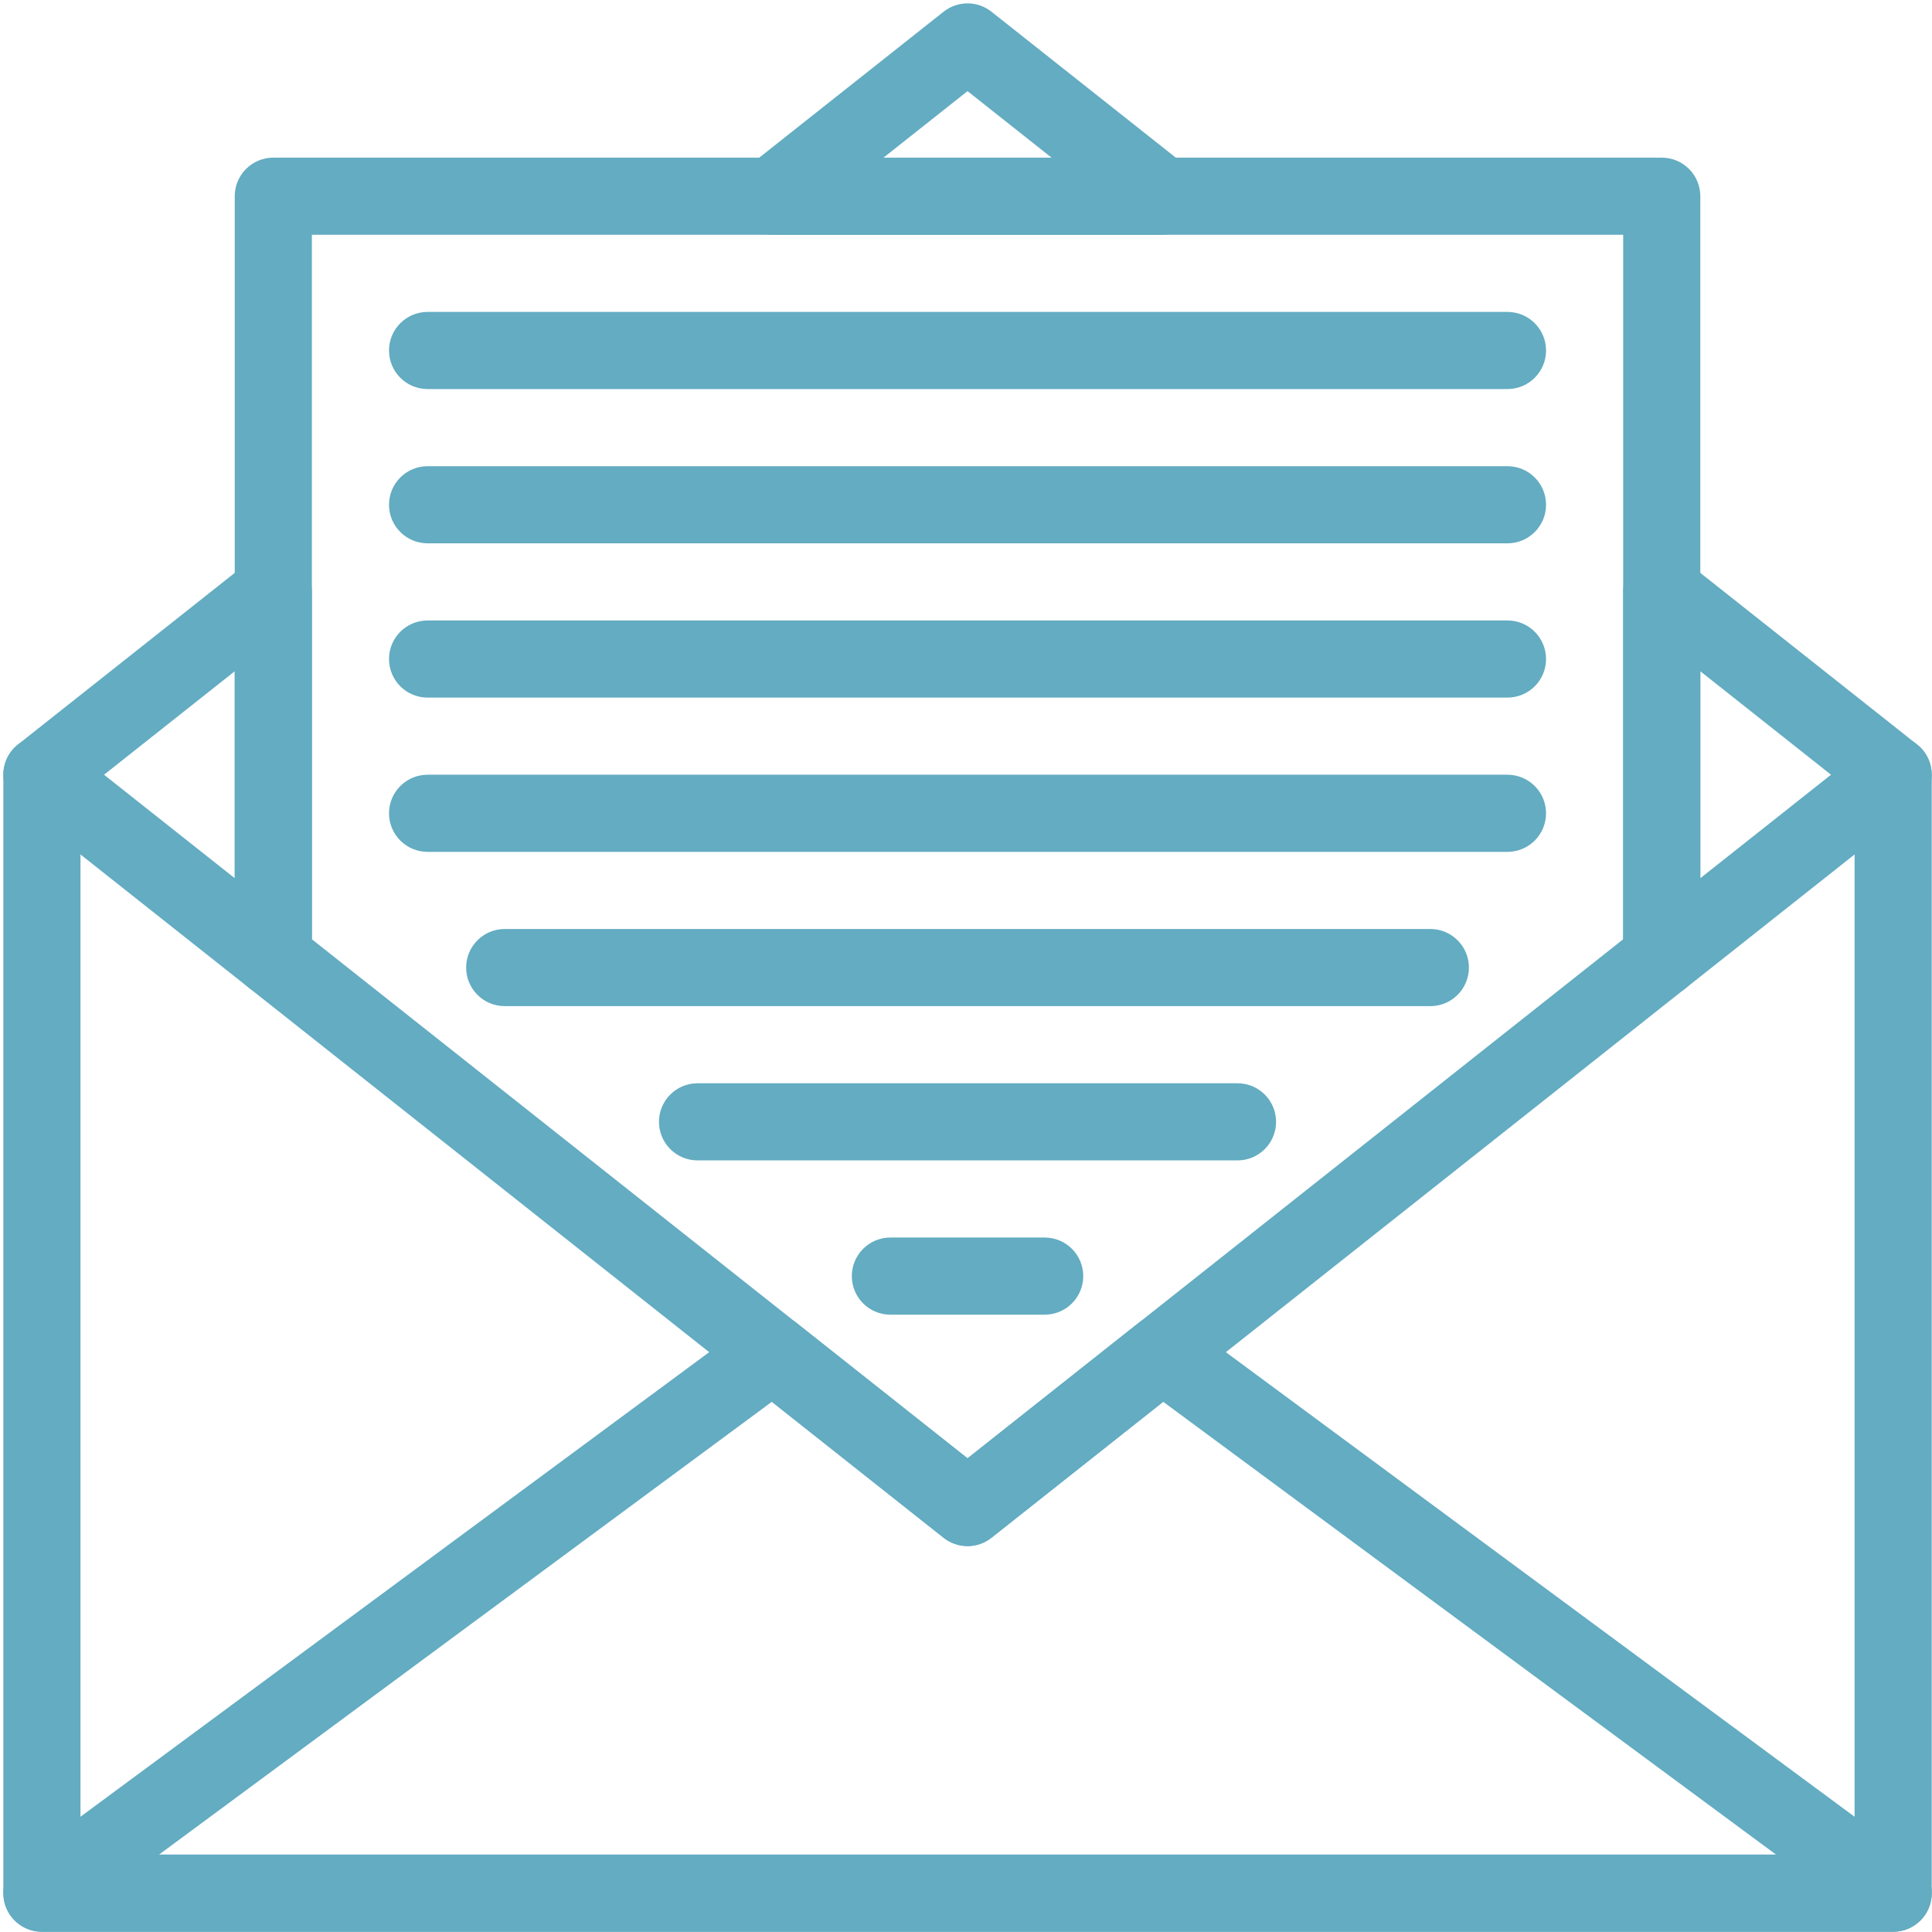
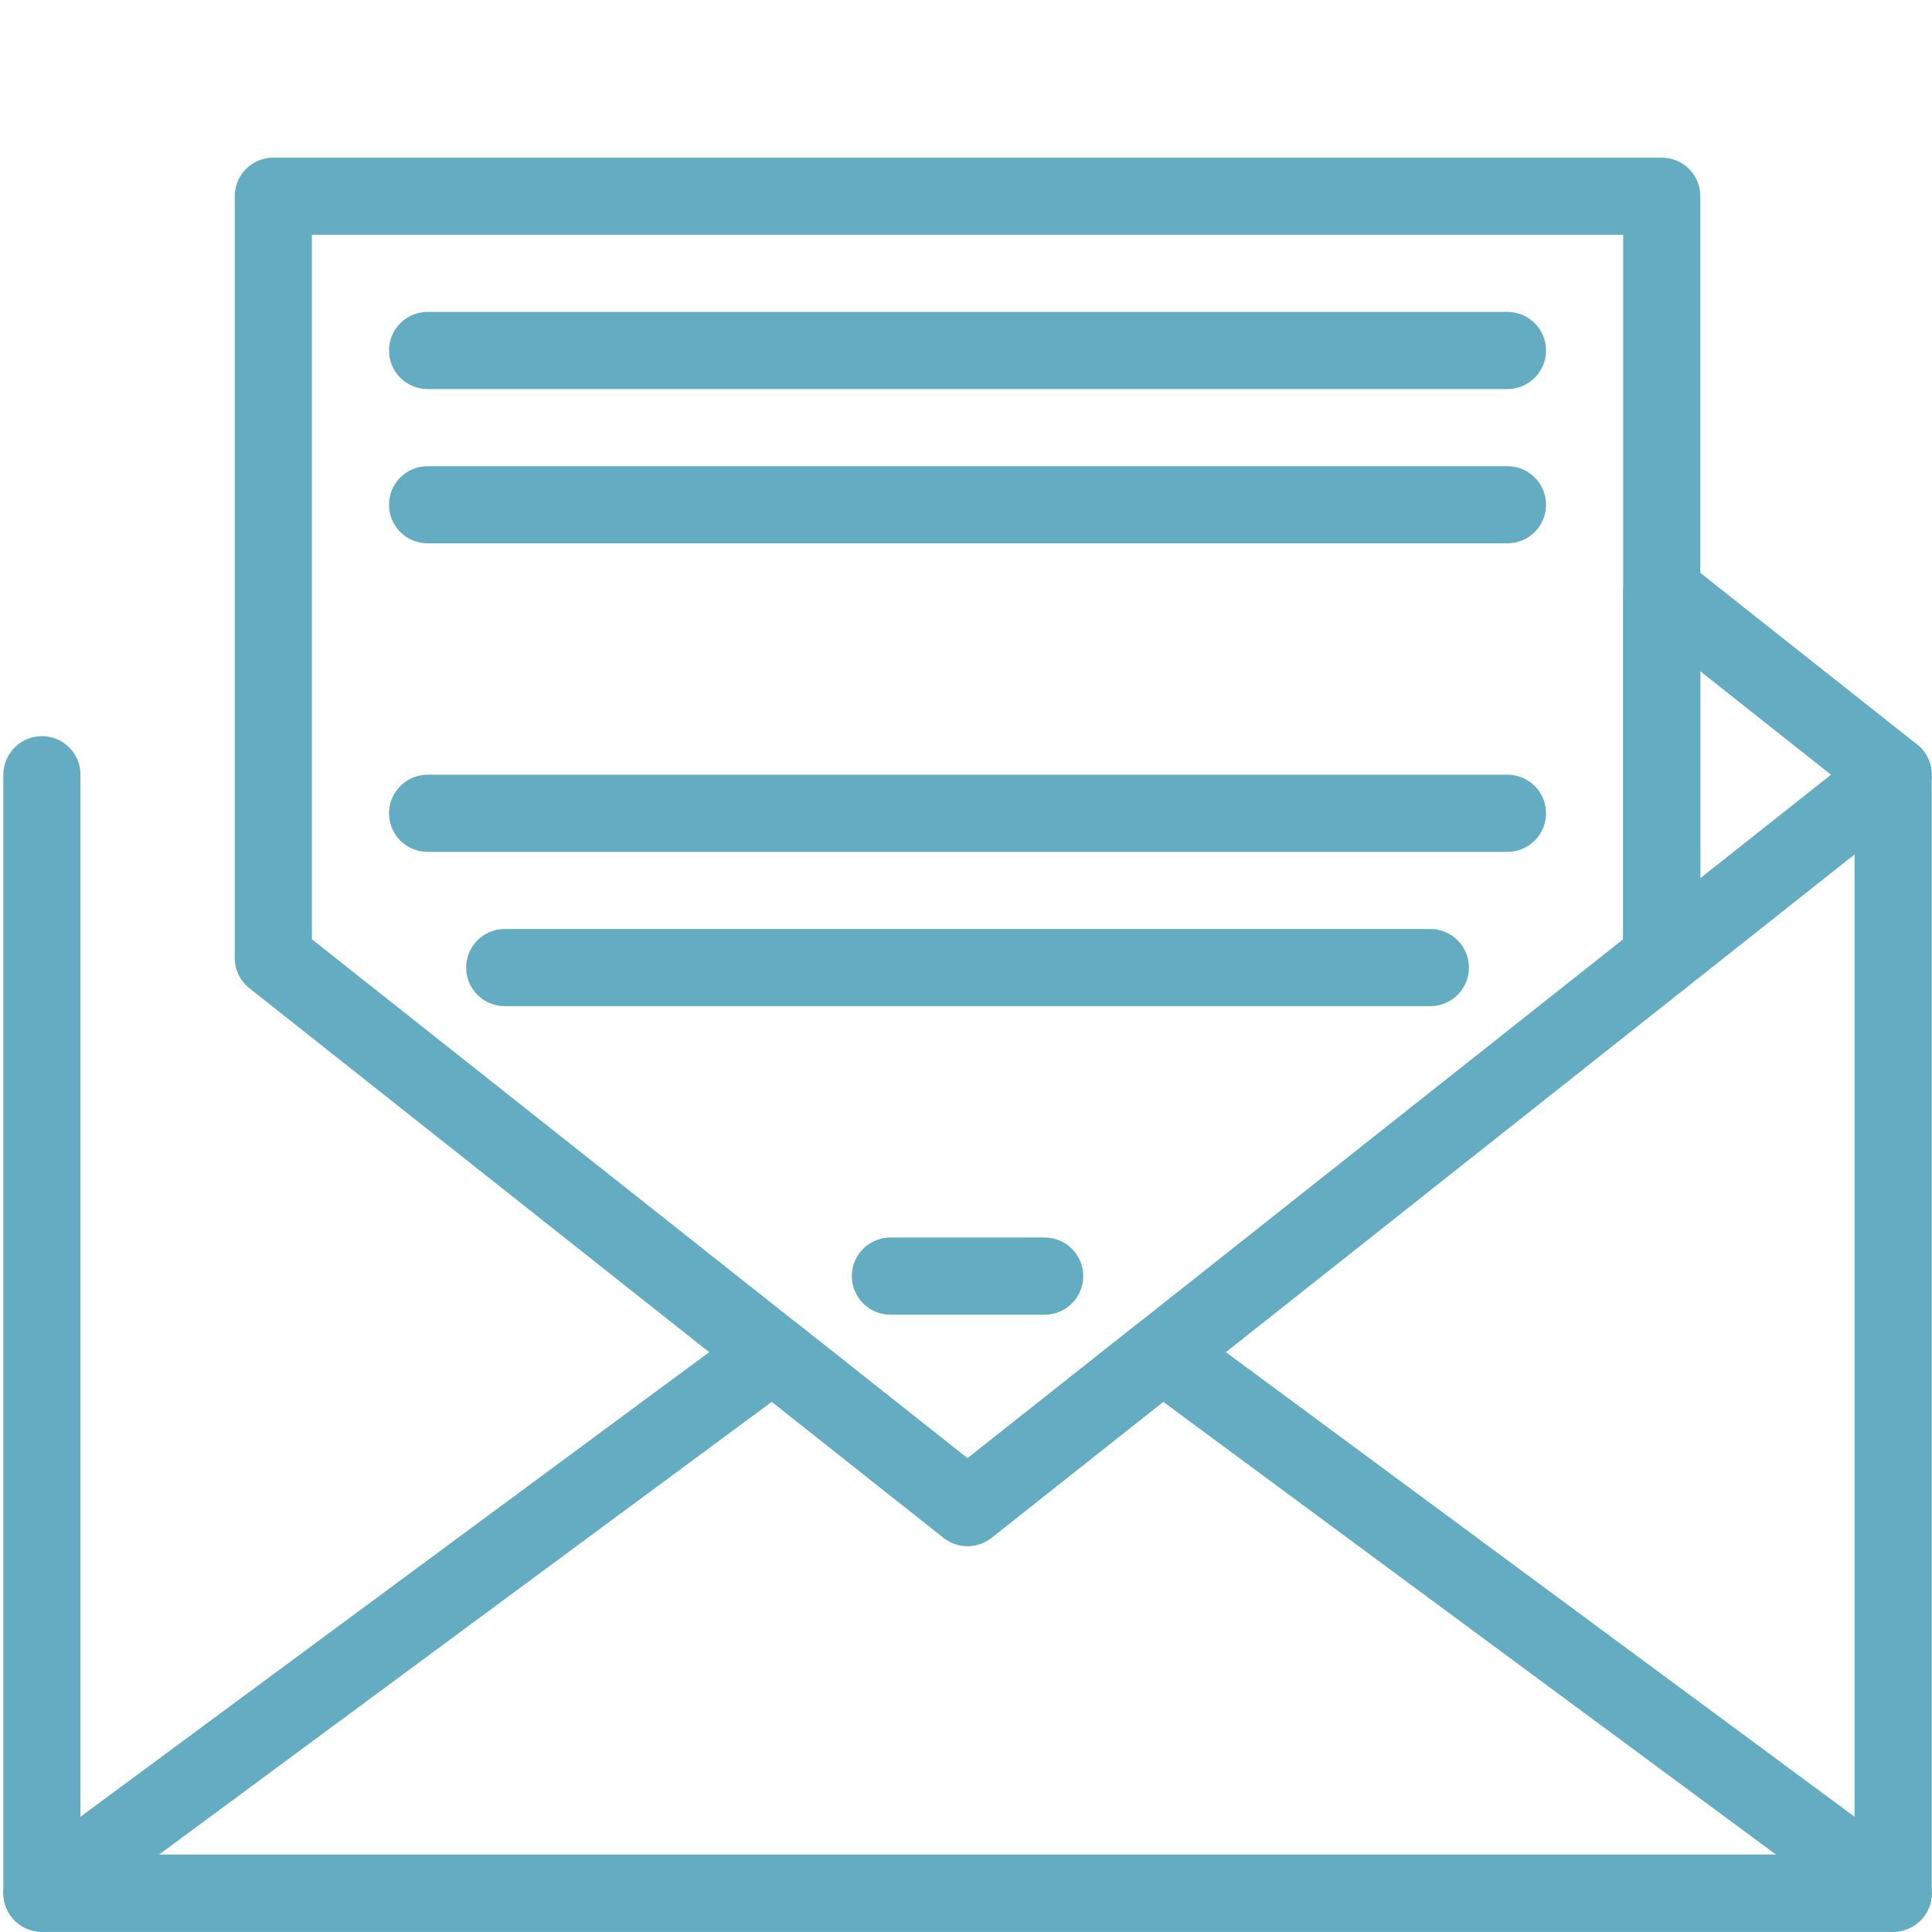
<svg xmlns="http://www.w3.org/2000/svg" width="2500" viewBox="0 0 1874.88 1875" height="2500" preserveAspectRatio="xMidYMid meet">
  <defs>
    <clipPath id="ec49d9de89">
      <path d="M 3 714 L 1874.762 714 L 1874.762 1874.938 L 3 1874.938 Z M 3 714 " clip-rule="nonzero" />
    </clipPath>
    <clipPath id="6857fb917b">
      <path d="M 3 1275 L 1874.762 1275 L 1874.762 1874.938 L 3 1874.938 Z M 3 1275 " clip-rule="nonzero" />
    </clipPath>
    <clipPath id="c2cd7124c1">
      <path d="M 1575 536 L 1874.762 536 L 1874.762 968 L 1575 968 Z M 1575 536 " clip-rule="nonzero" />
    </clipPath>
  </defs>
  <g clip-path="url(#ec49d9de89)">
    <path fill="#63acc2" d="M 1837.238 1874.766 L 40.613 1874.766 C 19.941 1874.766 3.188 1858.004 3.188 1837.328 L 3.188 751.871 C 3.188 731.199 19.941 714.441 40.613 714.441 C 61.289 714.441 78.043 731.199 78.043 751.871 L 78.043 1799.906 L 1799.809 1799.906 L 1799.809 751.871 C 1799.809 731.199 1816.566 714.441 1837.238 714.441 C 1857.91 714.441 1874.668 731.199 1874.668 751.871 L 1874.668 1837.336 C 1874.668 1858.004 1857.91 1874.766 1837.238 1874.766 Z M 1837.238 1874.766 " fill-opacity="1" fill-rule="nonzero" />
  </g>
  <g clip-path="url(#6857fb917b)">
    <path fill="#63acc2" d="M 1837.309 1874.766 C 1837.281 1874.766 1837.258 1874.766 1837.23 1874.766 L 40.613 1874.766 C 24.453 1874.766 10.121 1864.391 5.062 1849.035 C 0.008 1833.684 5.375 1816.832 18.367 1807.223 L 727.566 1283.207 C 741.16 1273.156 759.797 1273.477 773.043 1283.961 L 938.926 1415.293 L 1104.812 1283.961 C 1118.059 1273.469 1136.703 1273.164 1150.289 1283.207 L 1857.996 1806.133 C 1868.086 1812.844 1874.742 1824.309 1874.742 1837.336 C 1874.742 1858.004 1857.984 1874.766 1837.309 1874.766 Z M 154.25 1799.906 L 1723.598 1799.906 L 1128.832 1360.438 L 962.152 1492.383 C 948.543 1503.16 929.301 1503.16 915.688 1492.383 L 749.016 1360.438 Z M 154.25 1799.906 " fill-opacity="1" fill-rule="nonzero" />
  </g>
-   <path fill="#63acc2" d="M 265.195 967.094 C 256.91 967.094 248.699 964.352 241.957 959.012 L 17.375 781.223 C 8.41 774.125 3.184 763.312 3.184 751.875 C 3.184 740.441 8.41 729.625 17.375 722.531 L 241.957 544.742 C 253.211 535.832 268.566 534.141 281.488 540.391 C 294.406 546.641 302.613 559.73 302.613 574.086 L 302.613 929.668 C 302.613 944.023 294.406 957.113 281.488 963.359 C 276.312 965.871 270.738 967.094 265.195 967.094 Z M 100.914 751.871 L 227.762 852.293 L 227.762 651.453 Z M 100.914 751.871 " fill-opacity="1" fill-rule="nonzero" />
-   <path fill="#63acc2" d="M 1128.047 227.855 L 749.805 227.855 C 733.871 227.855 719.688 217.773 714.449 202.727 C 709.219 187.68 714.078 170.969 726.57 161.082 L 915.688 11.363 C 929.297 0.586 948.539 0.586 962.156 11.363 L 1151.273 161.082 C 1163.758 170.973 1168.625 187.68 1163.391 202.727 C 1158.16 217.773 1143.973 227.855 1128.047 227.855 Z M 857.391 152.996 L 1020.461 152.996 L 938.922 88.445 Z M 857.391 152.996 " fill-opacity="1" fill-rule="nonzero" />
  <g clip-path="url(#c2cd7124c1)">
    <path fill="#63acc2" d="M 1612.652 967.094 C 1607.113 967.094 1601.539 965.871 1596.359 963.359 C 1583.445 957.109 1575.23 944.02 1575.23 929.668 L 1575.23 574.082 C 1575.23 559.727 1583.438 546.637 1596.359 540.387 C 1609.281 534.133 1624.637 535.824 1635.891 544.738 L 1860.469 722.527 C 1869.43 729.625 1874.66 740.438 1874.66 751.871 C 1874.66 763.305 1869.434 774.121 1860.469 781.219 L 1635.891 959.008 C 1629.152 964.348 1620.93 967.094 1612.652 967.094 Z M 1650.09 651.453 L 1650.09 852.293 L 1776.93 751.871 Z M 1650.09 651.453 " fill-opacity="1" fill-rule="nonzero" />
  </g>
  <path fill="#63acc2" d="M 938.922 1500.465 C 930.711 1500.465 922.496 1497.77 915.688 1492.383 L 241.957 959.012 C 232.988 951.91 227.758 941.102 227.758 929.664 L 227.758 190.426 C 227.758 169.754 244.516 152.996 265.188 152.996 L 1612.656 152.996 C 1633.328 152.996 1650.094 169.754 1650.094 190.426 L 1650.094 929.66 C 1650.094 941.098 1644.859 951.91 1635.895 959.008 L 962.16 1492.387 C 955.355 1497.77 947.133 1500.465 938.922 1500.465 Z M 302.617 911.559 L 938.926 1415.297 L 1575.234 911.559 L 1575.234 227.855 L 302.617 227.855 Z M 302.617 911.559 " fill-opacity="1" fill-rule="nonzero" />
  <path fill="#63acc2" d="M 1462.938 377.574 L 414.906 377.574 C 394.234 377.574 377.477 360.82 377.477 340.145 C 377.477 319.473 394.234 302.719 414.906 302.719 L 1462.938 302.719 C 1483.609 302.719 1500.371 319.473 1500.371 340.145 C 1500.371 360.82 1483.609 377.574 1462.938 377.574 Z M 1462.938 377.574 " fill-opacity="1" fill-rule="nonzero" />
  <path fill="#63acc2" d="M 1462.938 527.293 L 414.906 527.293 C 394.234 527.293 377.477 510.535 377.477 489.863 C 377.477 469.191 394.234 452.434 414.906 452.434 L 1462.938 452.434 C 1483.609 452.434 1500.371 469.191 1500.371 489.863 C 1500.371 510.535 1483.609 527.293 1462.938 527.293 Z M 1462.938 527.293 " fill-opacity="1" fill-rule="nonzero" />
-   <path fill="#63acc2" d="M 1462.938 677.012 L 414.906 677.012 C 394.234 677.012 377.477 660.254 377.477 639.582 C 377.477 618.91 394.234 602.152 414.906 602.152 L 1462.938 602.152 C 1483.609 602.152 1500.371 618.91 1500.371 639.582 C 1500.371 660.254 1483.609 677.012 1462.938 677.012 Z M 1462.938 677.012 " fill-opacity="1" fill-rule="nonzero" />
  <path fill="#63acc2" d="M 1462.938 826.73 L 414.906 826.73 C 394.234 826.73 377.477 809.973 377.477 789.301 C 377.477 768.629 394.234 751.871 414.906 751.871 L 1462.938 751.871 C 1483.609 751.871 1500.371 768.629 1500.371 789.301 C 1500.371 809.973 1483.609 826.73 1462.938 826.73 Z M 1462.938 826.73 " fill-opacity="1" fill-rule="nonzero" />
  <path fill="#63acc2" d="M 1388.082 976.449 L 489.766 976.449 C 469.094 976.449 452.336 959.691 452.336 939.02 C 452.336 918.348 469.094 901.59 489.766 901.59 L 1388.078 901.59 C 1408.75 901.59 1425.512 918.348 1425.512 939.02 C 1425.508 959.691 1408.754 976.449 1388.082 976.449 Z M 1388.082 976.449 " fill-opacity="1" fill-rule="nonzero" />
-   <path fill="#63acc2" d="M 1200.93 1126.168 L 676.914 1126.168 C 656.242 1126.168 639.484 1109.41 639.484 1088.734 C 639.484 1068.059 656.242 1051.305 676.914 1051.305 L 1200.93 1051.305 C 1221.602 1051.305 1238.363 1068.059 1238.363 1088.734 C 1238.363 1109.41 1221.605 1126.168 1200.93 1126.168 Z M 1200.93 1126.168 " fill-opacity="1" fill-rule="nonzero" />
  <path fill="#63acc2" d="M 1013.789 1275.887 L 864.062 1275.887 C 843.391 1275.887 826.637 1259.125 826.637 1238.453 C 826.637 1217.781 843.391 1201.02 864.062 1201.02 L 1013.789 1201.02 C 1034.457 1201.02 1051.223 1217.781 1051.223 1238.453 C 1051.215 1259.125 1034.457 1275.887 1013.789 1275.887 Z M 1013.789 1275.887 " fill-opacity="1" fill-rule="nonzero" />
</svg>